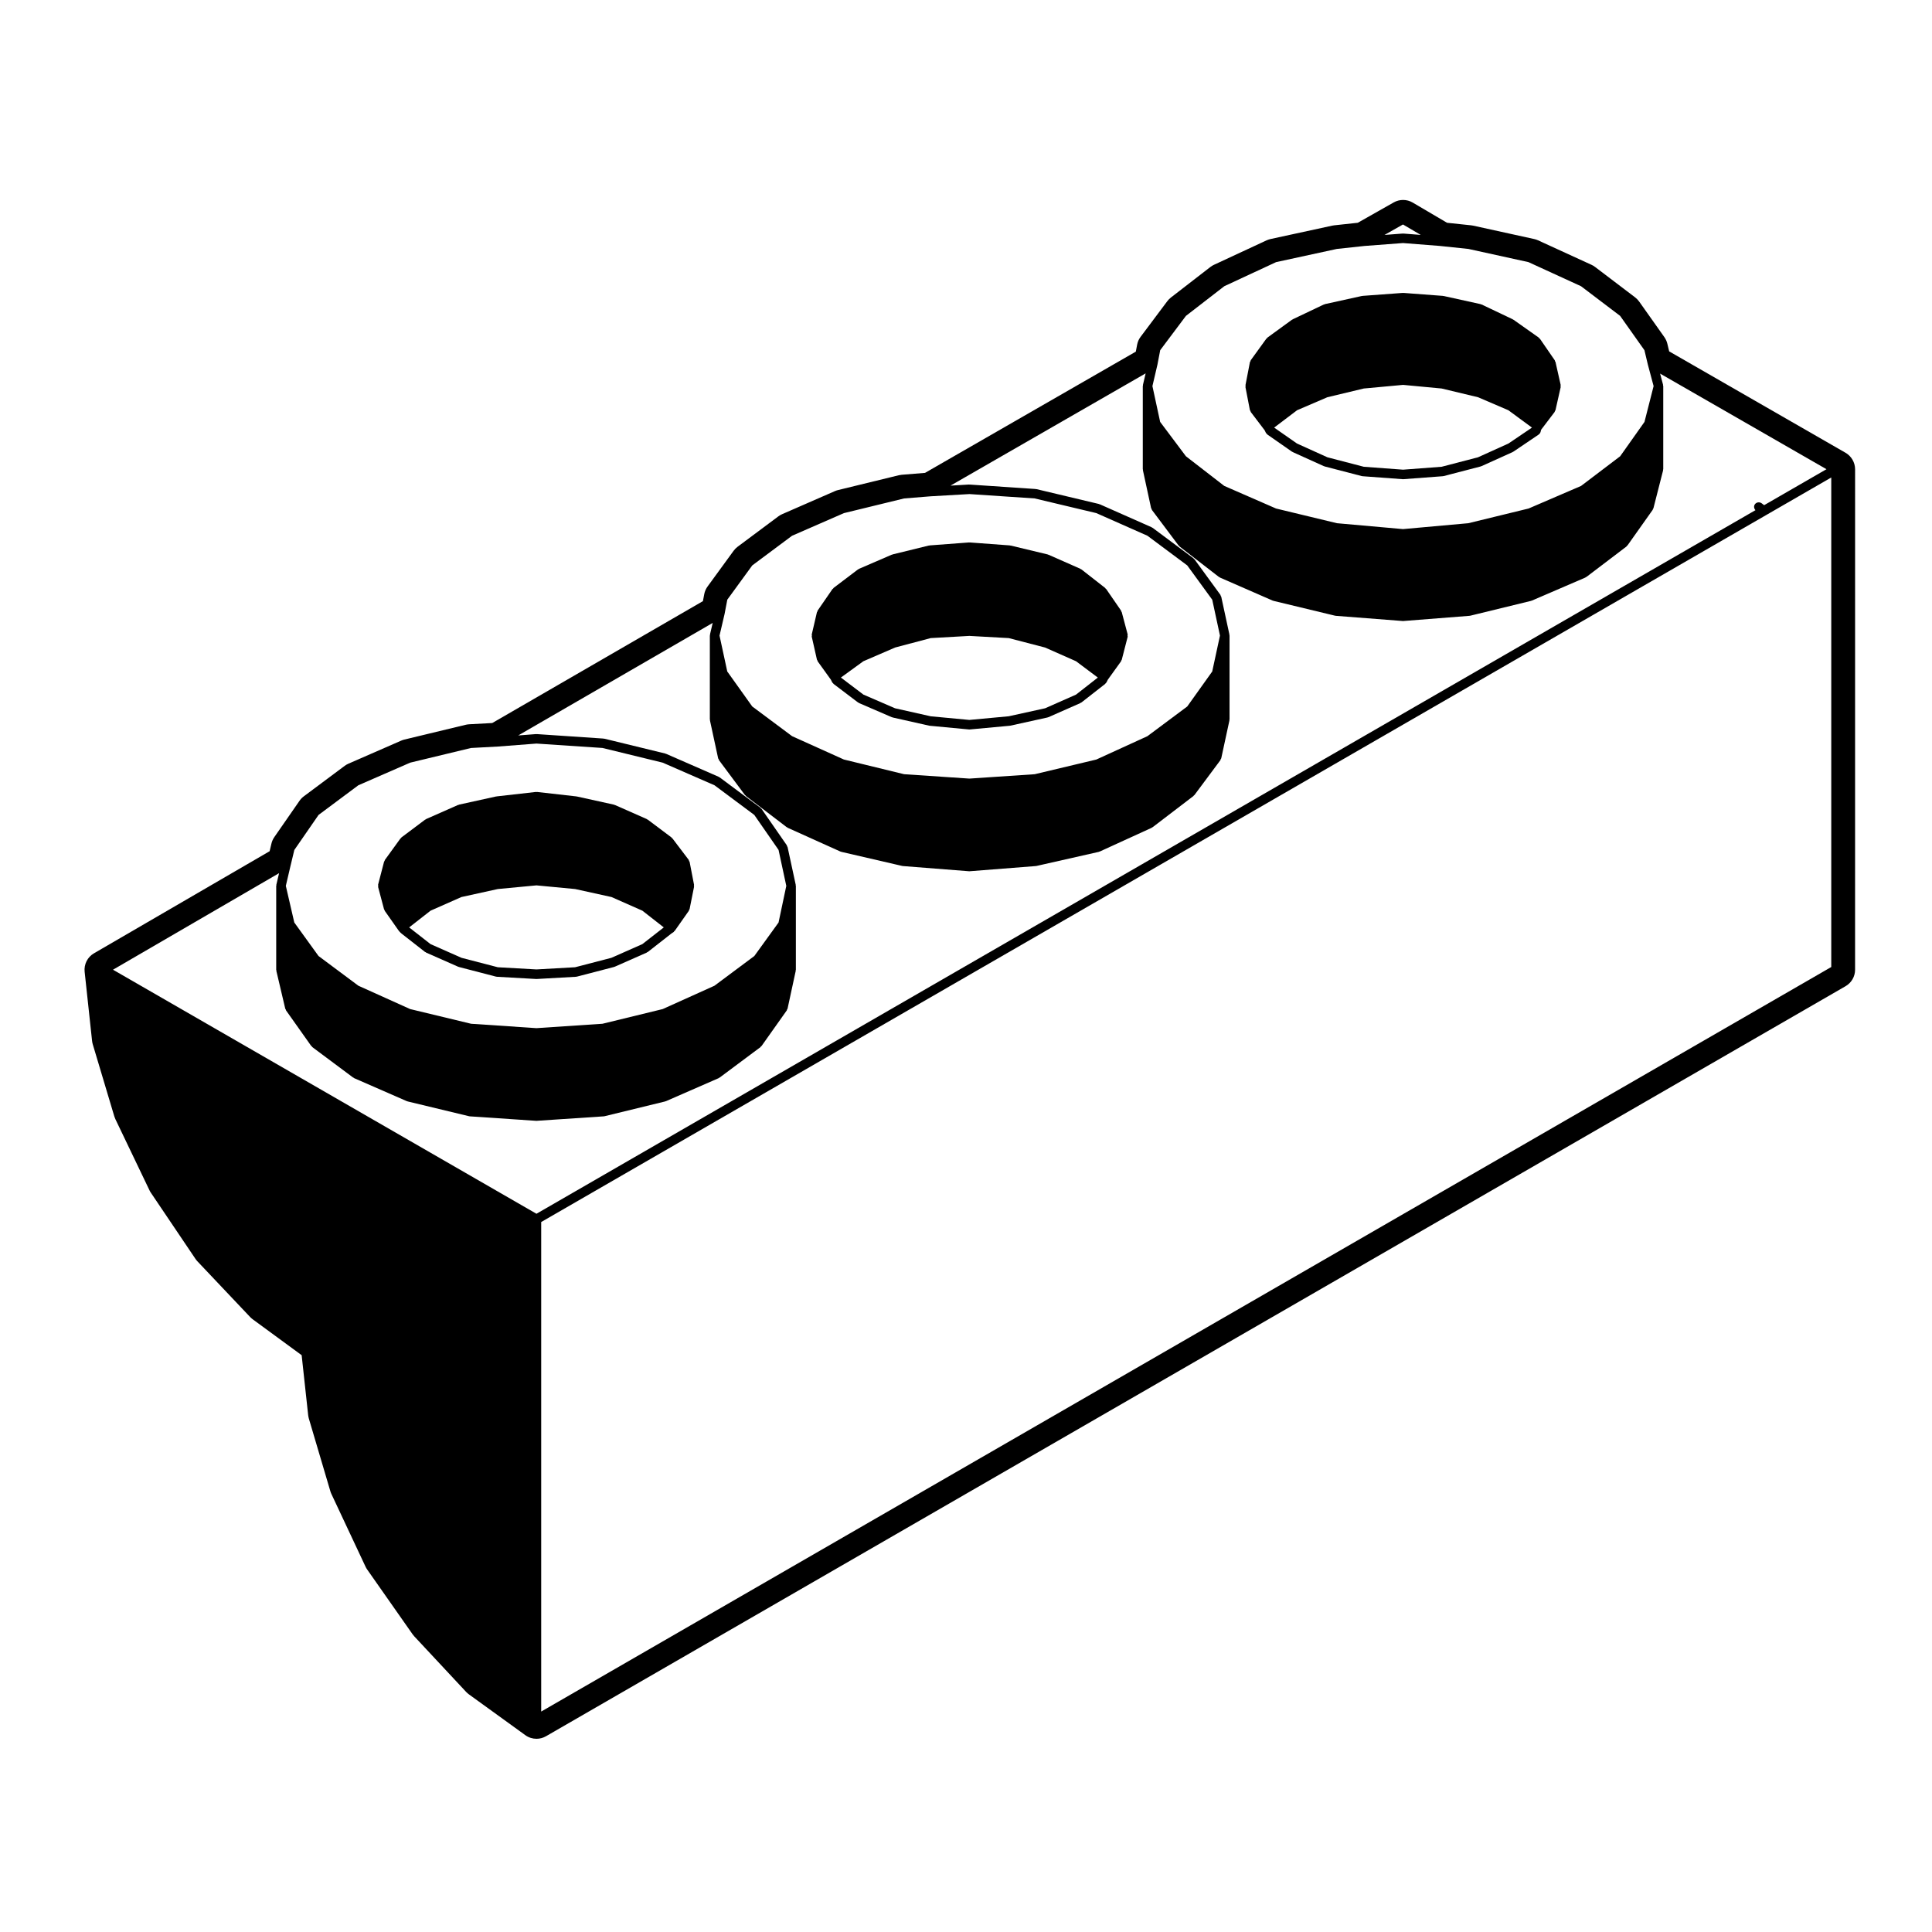
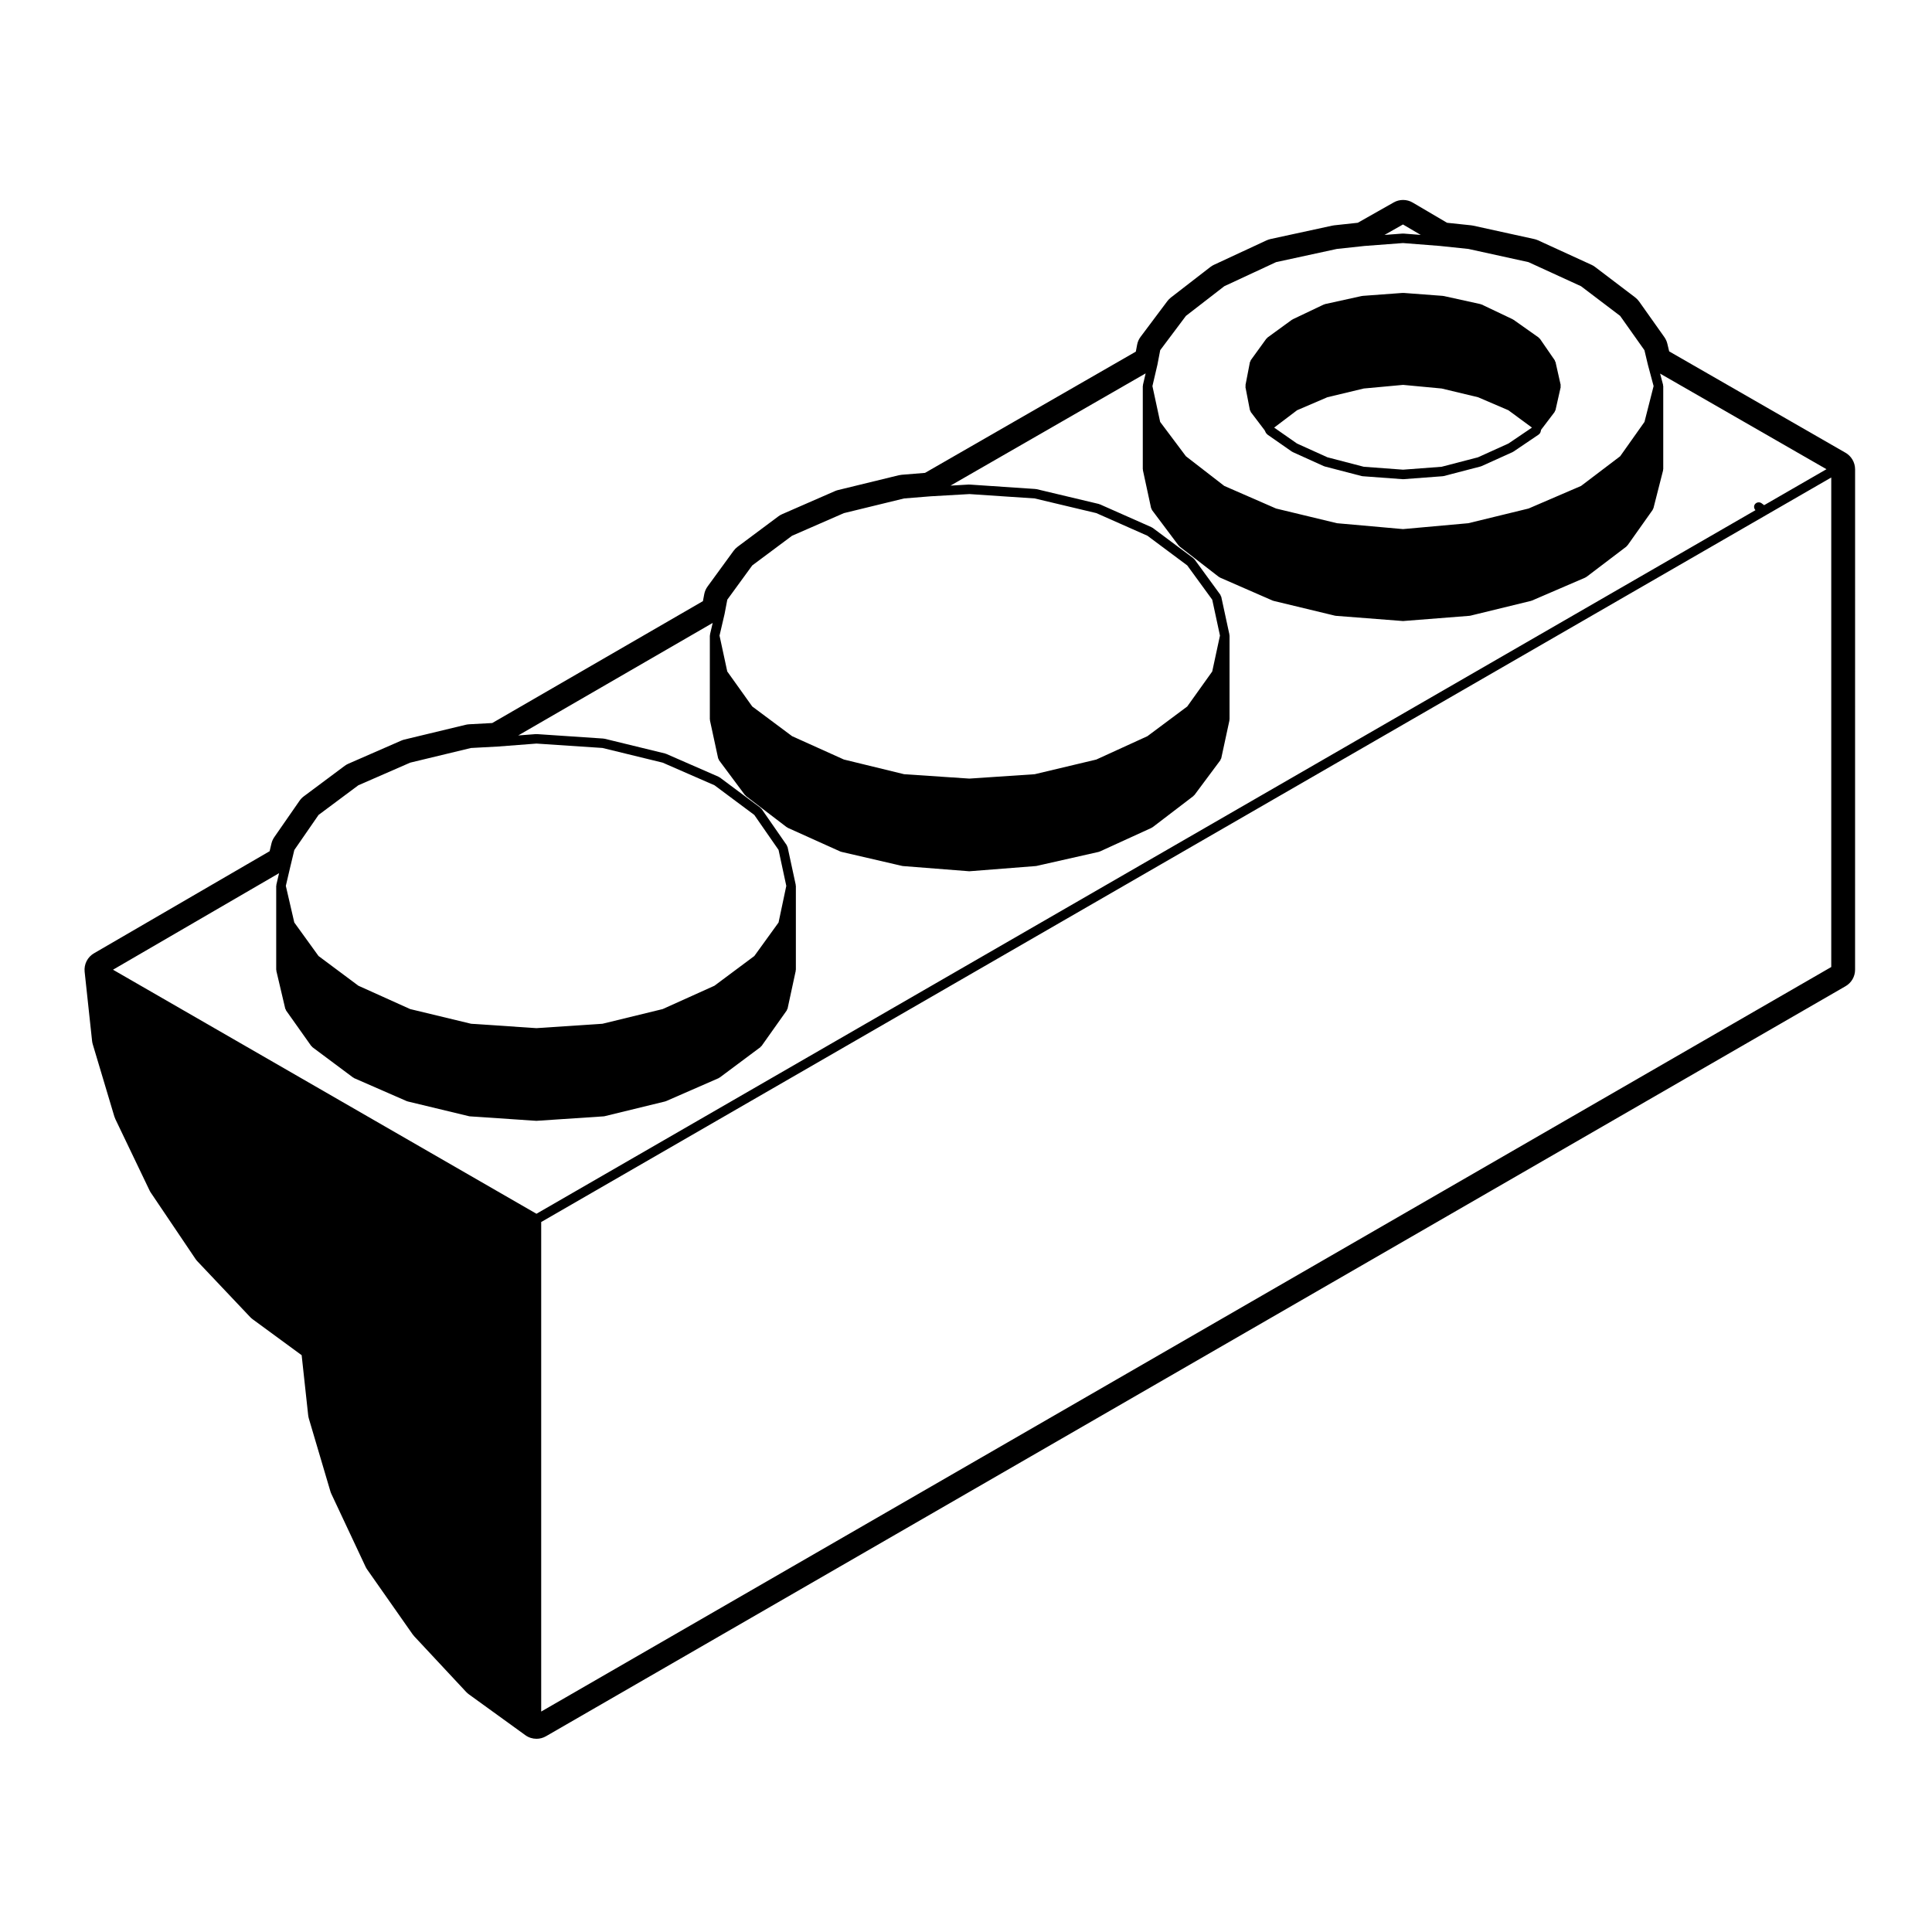
<svg xmlns="http://www.w3.org/2000/svg" fill="#000000" width="800px" height="800px" version="1.1" viewBox="144 144 512 512">
  <g>
    <path d="m474.05 246.55 1.18 6.102c0.023 0.117 0.117 0.18 0.168 0.289 0.039 0.074 0.012 0.168 0.066 0.238l3.672 4.836 0.332 0.672c0.086 0.16 0.215 0.273 0.348 0.383 0.031 0.02 0.031 0.066 0.059 0.09l6.492 4.523c0.039 0.031 0.09 0.02 0.125 0.039 0.031 0.02 0.035 0.059 0.07 0.074l8.266 3.738c0.051 0.023 0.105 0.02 0.152 0.035 0.023 0.004 0.031 0.035 0.055 0.039l9.84 2.559c0.07 0.016 0.137 0.02 0.203 0.023 0.012 0 0.016 0.012 0.02 0.012l10.625 0.785c0.035 0.004 0.066 0.004 0.098 0.004s0.066 0 0.098-0.004l10.43-0.785c0.004 0 0.012-0.012 0.02-0.012 0.066-0.004 0.133-0.012 0.203-0.023l9.84-2.559c0.023-0.004 0.031-0.035 0.055-0.039 0.051-0.016 0.105-0.012 0.152-0.035l8.266-3.738c0.031-0.016 0.035-0.051 0.066-0.066 0.035-0.023 0.086-0.016 0.117-0.039l6.691-4.523c0.012-0.012 0.012-0.023 0.02-0.031 0.238-0.172 0.422-0.406 0.5-0.711l0.016-0.066 0.117-0.469 3.586-4.719c0.051-0.066 0.02-0.145 0.059-0.215 0.051-0.102 0.141-0.16 0.168-0.273l1.375-6.102c0.02-0.102-0.051-0.176-0.051-0.277 0-0.102 0.07-0.176 0.051-0.277l-1.375-6.102c-0.02-0.09-0.105-0.121-0.141-0.203-0.031-0.082 0-0.16-0.051-0.238l-3.934-5.707c-0.047-0.066-0.133-0.066-0.188-0.117-0.055-0.059-0.055-0.145-0.121-0.195l-6.691-4.727c-0.035-0.023-0.082-0.004-0.109-0.023-0.031-0.02-0.035-0.066-0.074-0.086l-8.266-3.934c-0.051-0.023-0.102 0.012-0.145-0.004-0.051-0.02-0.07-0.082-0.121-0.09l-9.84-2.168c-0.035-0.012-0.059 0.02-0.098 0.016-0.035-0.004-0.051-0.035-0.086-0.039l-10.43-0.785c-0.035-0.004-0.059 0.031-0.09 0.031-0.039 0-0.059-0.035-0.102-0.031l-10.625 0.785c-0.035 0.004-0.051 0.035-0.086 0.039-0.035 0.004-0.059-0.023-0.098-0.016l-9.84 2.168c-0.055 0.012-0.074 0.07-0.121 0.09-0.051 0.016-0.102-0.02-0.145 0.004l-8.266 3.934c-0.039 0.02-0.047 0.07-0.082 0.09-0.039 0.023-0.09 0.004-0.121 0.031l-6.492 4.727c-0.059 0.047-0.059 0.121-0.105 0.176-0.051 0.051-0.121 0.047-0.168 0.105l-4.133 5.707c-0.055 0.074-0.023 0.168-0.059 0.246-0.047 0.098-0.137 0.145-0.156 0.25l-1.18 6.102c-0.016 0.09 0.051 0.156 0.051 0.242-0.004 0.09-0.074 0.156-0.062 0.246zm69.703 14.988-8.074 3.652-9.637 2.508-10.211 0.77-10.41-0.77-9.637-2.508-8.066-3.648-6.055-4.223 6.082-4.606 8.012-3.438 9.656-2.316 10.418-0.961 10.223 0.961 9.656 2.316 8.02 3.441 6.211 4.57 0.012 0.039v0.016z" />
-     <path d="m359.12 312.71 1.375 6.102c0.023 0.105 0.109 0.156 0.156 0.246 0.031 0.074 0.004 0.152 0.051 0.215l3.492 4.852 0.336 0.68c0.07 0.137 0.188 0.215 0.293 0.312 0.039 0.039 0.031 0.102 0.074 0.125l6.492 4.922c0.055 0.039 0.117 0.031 0.172 0.059 0.039 0.02 0.051 0.074 0.098 0.098l8.66 3.738c0.055 0.023 0.109 0.02 0.168 0.035 0.02 0.004 0.031 0.035 0.055 0.039l9.645 2.168c0.051 0.012 0.098 0.012 0.137 0.016 0.012 0 0.012 0.012 0.02 0.012l10.43 0.984c0.039 0.004 0.082 0.004 0.117 0.004 0.035 0 0.082 0 0.117-0.004l10.625-0.984c0.012 0 0.012-0.012 0.02-0.012 0.047-0.004 0.09-0.004 0.133-0.016l9.84-2.168c0.023-0.004 0.035-0.035 0.059-0.039 0.059-0.02 0.121-0.016 0.176-0.039l8.465-3.738c0.047-0.02 0.055-0.074 0.098-0.102 0.055-0.031 0.121-0.02 0.176-0.059l6.297-4.922c0.047-0.035 0.039-0.102 0.082-0.137 0.098-0.098 0.207-0.168 0.273-0.297l0.336-0.68 3.492-4.852c0.039-0.059 0.016-0.133 0.047-0.195 0.047-0.086 0.125-0.133 0.152-0.227l1.57-6.102c0.031-0.109-0.047-0.211-0.047-0.324 0-0.105 0.07-0.203 0.039-0.312l-1.57-5.906c-0.02-0.074-0.102-0.105-0.133-0.168-0.031-0.074 0-0.152-0.047-0.223l-3.934-5.707c-0.039-0.059-0.109-0.055-0.16-0.105-0.047-0.055-0.039-0.133-0.102-0.176l-6.297-4.922c-0.051-0.039-0.105-0.016-0.16-0.047-0.047-0.031-0.055-0.09-0.105-0.109l-8.465-3.738c-0.035-0.016-0.074 0.012-0.109-0.004-0.035-0.016-0.059-0.059-0.102-0.07l-9.84-2.363c-0.039-0.012-0.07 0.023-0.105 0.02-0.035-0.012-0.055-0.047-0.098-0.051l-10.625-0.785c-0.039-0.004-0.055 0.031-0.098 0.023-0.035 0.004-0.059-0.031-0.098-0.023l-10.43 0.785c-0.039 0.004-0.055 0.039-0.098 0.047-0.039 0.012-0.074-0.023-0.109-0.016l-9.645 2.363c-0.039 0.012-0.055 0.055-0.098 0.07-0.035 0.012-0.07-0.016-0.105 0l-8.66 3.738c-0.055 0.023-0.066 0.086-0.105 0.109-0.051 0.023-0.109 0.004-0.156 0.039l-6.492 4.922c-0.059 0.047-0.055 0.125-0.105 0.18-0.051 0.051-0.125 0.051-0.172 0.105l-3.934 5.707c-0.051 0.074-0.02 0.16-0.055 0.242-0.031 0.074-0.109 0.105-0.133 0.188l-1.375 5.906c-0.023 0.102 0.047 0.176 0.047 0.277-0.004 0.109-0.074 0.188-0.047 0.293zm70.035 15.371-8.184 3.617-9.645 2.121-10.438 0.969-10.227-0.961-9.465-2.125-8.387-3.629-5.961-4.516 5.945-4.316 8.445-3.648 9.406-2.492 10.246-0.578 10.438 0.578 9.621 2.5 8.211 3.633 5.773 4.328z" />
-     <path d="m244.2 378.44c-0.031 0.109 0.047 0.211 0.047 0.324 0 0.105-0.07 0.203-0.039 0.312l1.57 5.906c0.023 0.09 0.105 0.137 0.145 0.215 0.023 0.059 0 0.125 0.039 0.18l3.738 5.316c0.02 0.031 0.066 0.02 0.09 0.047 0.031 0.039 0.016 0.09 0.051 0.121l0.395 0.395c0.02 0.02 0.051 0.012 0.074 0.031 0.02 0.02 0.016 0.055 0.039 0.074l6.297 4.922c0.055 0.039 0.121 0.031 0.176 0.059 0.039 0.023 0.051 0.082 0.098 0.102l8.465 3.738c0.047 0.02 0.098 0.016 0.141 0.031 0.02 0.012 0.031 0.035 0.051 0.039l9.84 2.559c0.074 0.02 0.145 0.02 0.223 0.031 0.012 0 0.016 0.012 0.023 0.012l10.43 0.59h0.07 0.07l10.43-0.59c0.012 0 0.016-0.012 0.023-0.012 0.074-0.012 0.145-0.012 0.223-0.031l9.84-2.559c0.02-0.004 0.031-0.031 0.051-0.039 0.051-0.016 0.102-0.012 0.141-0.031l8.465-3.738c0.047-0.02 0.055-0.074 0.098-0.102 0.055-0.031 0.121-0.02 0.176-0.059l6.281-4.914 0.523-0.348c0.012-0.004 0.012-0.02 0.02-0.023 0.012-0.012 0.031-0.004 0.039-0.016 0.07-0.055 0.07-0.145 0.121-0.207 0.039-0.047 0.109-0.031 0.145-0.082l3.738-5.316c0.047-0.066 0.016-0.141 0.051-0.215 0.047-0.098 0.137-0.152 0.156-0.262l1.18-5.906c0.02-0.09-0.051-0.156-0.051-0.246s0.066-0.152 0.051-0.242l-1.18-6.102c-0.02-0.105-0.117-0.156-0.16-0.25-0.039-0.09-0.012-0.191-0.07-0.273l-4.328-5.707c-0.039-0.055-0.105-0.047-0.152-0.09-0.047-0.047-0.039-0.117-0.098-0.156l-6.297-4.727c-0.047-0.035-0.105-0.012-0.145-0.039-0.051-0.023-0.055-0.086-0.105-0.105l-8.465-3.738c-0.047-0.02-0.086 0.012-0.125-0.004-0.039-0.016-0.066-0.066-0.105-0.074l-9.84-2.168c-0.023-0.004-0.047 0.016-0.07 0.016-0.023-0.004-0.035-0.031-0.059-0.035l-10.43-1.18c-0.059-0.012-0.09 0.039-0.141 0.039-0.051 0-0.09-0.051-0.141-0.039l-10.43 1.18c-0.023 0.004-0.035 0.031-0.059 0.031-0.023 0.004-0.047-0.016-0.07-0.012l-9.84 2.168c-0.047 0.012-0.066 0.059-0.105 0.074s-0.086-0.016-0.125 0.004l-8.465 3.738c-0.051 0.02-0.055 0.082-0.105 0.105-0.047 0.031-0.105 0.004-0.145 0.039l-6.297 4.727c-0.059 0.047-0.055 0.121-0.105 0.172-0.047 0.051-0.117 0.047-0.156 0.102l-4.133 5.707c-0.055 0.07-0.023 0.156-0.055 0.238-0.039 0.074-0.125 0.105-0.145 0.188zm70.031 15.762-8.203 3.629-9.621 2.5-10.242 0.578-10.242-0.578-9.621-2.5-8.203-3.629-5.668-4.43 5.668-4.43 8.184-3.617 9.645-2.121 10.242-0.969 10.242 0.969 9.645 2.121 8.184 3.617 5.668 4.43z" />
-     <path d="m633.07 263.98-46.719-26.859-0.484-2.016c-0.145-0.629-0.418-1.219-0.785-1.75l-6.691-9.445c-0.301-0.418-0.66-0.785-1.066-1.102l-10.625-8.07c-0.293-0.223-0.609-0.414-0.945-0.562l-14.168-6.492c-0.328-0.145-0.672-0.262-1.02-0.336l-16.137-3.543c-0.188-0.039-0.367-0.07-0.555-0.09l-6.394-0.676-9.098-5.352c-0.785-0.465-1.668-0.695-2.555-0.695-0.855 0-1.715 0.215-2.481 0.656l-9.527 5.391-6.246 0.676c-0.176 0.02-0.352 0.051-0.523 0.086l-16.332 3.543c-0.363 0.082-0.719 0.203-1.059 0.352l-13.969 6.492c-0.336 0.16-0.66 0.352-0.953 0.586l-10.434 8.07c-0.352 0.277-0.676 0.598-0.945 0.961l-7.082 9.445c-0.465 0.609-0.777 1.324-0.922 2.074l-0.352 1.863-55.863 32.133-6.156 0.5c-0.266 0.023-0.523 0.066-0.785 0.125l-16.137 3.934c-0.281 0.07-0.555 0.16-0.82 0.281l-13.969 6.102c-0.348 0.152-0.684 0.344-0.992 0.574l-10.82 8.07c-0.402 0.301-0.762 0.664-1.059 1.074l-6.887 9.445c-0.441 0.598-0.742 1.293-0.883 2.019l-0.352 1.867-55.832 32.301-6.074 0.328c-0.312 0.016-0.609 0.059-0.91 0.125l-16.332 3.934c-0.289 0.07-0.562 0.168-0.836 0.289l-13.969 6.102c-0.348 0.152-0.684 0.344-0.992 0.574l-10.82 8.07c-0.438 0.324-0.816 0.719-1.129 1.164l-6.691 9.645c-0.359 0.52-0.621 1.098-0.762 1.707l-0.484 2.031-46.547 27.055c-1.719 0.996-2.684 2.918-2.473 4.898l1.969 18.305c0.031 0.309 0.098 0.605 0.18 0.902l5.707 19.09c0.074 0.25 0.172 0.5 0.281 0.734l9.055 18.895c0.105 0.227 0.23 0.438 0.367 0.641l11.809 17.516c0.152 0.23 0.328 0.449 0.52 0.648l13.969 14.762c0.211 0.223 0.438 0.418 0.68 0.598l12.973 9.512 1.727 15.898c0.035 0.301 0.098 0.594 0.176 0.887l5.707 19.285c0.074 0.242 0.16 0.48 0.273 0.711l9.055 19.285c0.121 0.262 0.273 0.52 0.438 0.75l12.004 17.121c0.133 0.191 0.281 0.371 0.438 0.543l13.773 14.762c0.223 0.238 0.469 0.453 0.734 0.645l14.957 10.82c0.875 0.637 1.914 0.953 2.953 0.953 0.867 0 1.738-0.223 2.519-0.676l344.4-198.77c1.562-0.902 2.519-2.562 2.519-4.363l0.004-132.64c-0.012-1.797-0.98-3.465-2.543-4.367zm-3.769 136.29-341.88 197.31v-129.73l341.88-197.31v129.73zm-400.88-40.305 10.539-7.856 13.75-6 16.105-3.883 7.176-0.387c0.004 0 0.004-0.004 0.012-0.004h0.02l10.152-0.781 17.48 1.164 15.957 3.891 13.742 6 10.539 7.856 6.43 9.27 2.051 9.531-2.051 9.707-6.418 8.879-10.566 7.875-13.723 6.188-15.961 3.891-17.496 1.164-17.312-1.164-16.148-3.891-13.723-6.188-10.566-7.875-6.422-8.887-2.242-9.703 1.305-5.578v-0.004l0.012-0.023v-0.004l0.934-3.898zm-11.188 18.512c-0.016 0.051 0.031 0.098 0.023 0.145-0.012 0.051-0.059 0.086-0.059 0.137v22.238c0 0.055 0.051 0.09 0.059 0.141 0.004 0.051-0.039 0.098-0.023 0.145l2.363 10.035c0.023 0.102 0.105 0.145 0.152 0.238 0.031 0.066 0 0.141 0.047 0.203l6.691 9.445c0.039 0.055 0.109 0.035 0.156 0.082 0.055 0.066 0.051 0.152 0.117 0.203l10.82 8.07c0.051 0.035 0.105 0.023 0.16 0.055 0.039 0.023 0.047 0.074 0.09 0.098l13.969 6.102c0.051 0.02 0.105 0.02 0.156 0.035 0.02 0.004 0.031 0.031 0.051 0.035l16.332 3.934c0.07 0.016 0.133 0.02 0.195 0.023 0.012 0 0.012 0.004 0.016 0.004l17.516 1.18c0.031 0.004 0.055 0.004 0.086 0.004 0.023 0 0.055 0 0.086-0.004l17.715-1.18c0.004 0 0.004-0.004 0.016-0.004 0.066-0.004 0.133-0.012 0.203-0.023l16.137-3.934c0.023-0.004 0.031-0.031 0.055-0.039 0.051-0.016 0.102-0.012 0.145-0.031l13.969-6.102c0.047-0.02 0.051-0.07 0.09-0.098 0.055-0.031 0.109-0.02 0.16-0.055l10.82-8.07c0.07-0.051 0.066-0.137 0.117-0.203 0.047-0.047 0.117-0.023 0.156-0.082l6.691-9.445c0.047-0.066 0.016-0.145 0.051-0.215 0.047-0.09 0.133-0.141 0.152-0.246l2.168-10.035c0.012-0.051-0.031-0.09-0.023-0.137 0.004-0.047 0.055-0.082 0.055-0.125v-22.238c0-0.051-0.051-0.082-0.055-0.125-0.004-0.047 0.035-0.09 0.023-0.137l-2.168-10.035c-0.02-0.09-0.105-0.125-0.141-0.203-0.035-0.086 0-0.176-0.055-0.25l-6.691-9.645c-0.047-0.066-0.121-0.059-0.176-0.109-0.051-0.055-0.047-0.133-0.105-0.176l-10.82-8.07c-0.047-0.035-0.102-0.012-0.141-0.035-0.051-0.031-0.059-0.09-0.105-0.109l-13.969-6.102c-0.039-0.016-0.074 0.012-0.105 0-0.039-0.016-0.055-0.059-0.098-0.07l-16.137-3.934c-0.047-0.012-0.074 0.023-0.117 0.02-0.039-0.004-0.059-0.047-0.102-0.051l-17.715-1.191c-0.039-0.004-0.055 0.031-0.09 0.031-0.039 0-0.055-0.035-0.098-0.031l-4.715 0.363 51.535-29.82-0.719 3.066c-0.016 0.051 0.031 0.098 0.023 0.145-0.012 0.051-0.059 0.086-0.059 0.137v22.238c0 0.051 0.051 0.082 0.055 0.125 0.004 0.047-0.035 0.09-0.023 0.137l2.168 10.035c0.023 0.105 0.117 0.172 0.168 0.266 0.035 0.074 0.004 0.156 0.055 0.223l6.887 9.25c0.035 0.051 0.105 0.035 0.141 0.074 0.051 0.051 0.047 0.125 0.105 0.172l10.82 8.266c0.047 0.035 0.105 0.023 0.156 0.055 0.039 0.023 0.047 0.074 0.09 0.098l13.969 6.297c0.055 0.023 0.117 0.02 0.172 0.039 0.023 0.004 0.035 0.035 0.059 0.039l16.137 3.738c0.059 0.016 0.109 0.016 0.168 0.02 0.012 0 0.012 0.012 0.02 0.012l17.516 1.375c0.035 0.004 0.07 0.004 0.102 0.004s0.066 0 0.102-0.004l17.516-1.375c0.004 0 0.012-0.004 0.016-0.004 0.055-0.004 0.105-0.012 0.16-0.02l16.531-3.738c0.031-0.004 0.035-0.035 0.059-0.047 0.066-0.016 0.125-0.012 0.188-0.039l13.773-6.297c0.047-0.02 0.051-0.074 0.09-0.098 0.051-0.031 0.105-0.02 0.152-0.055l10.82-8.266c0.059-0.047 0.055-0.121 0.105-0.172 0.039-0.039 0.105-0.023 0.141-0.074l6.887-9.25c0.051-0.066 0.02-0.145 0.055-0.223 0.051-0.098 0.141-0.156 0.168-0.266l2.168-10.035c0.012-0.051-0.031-0.09-0.023-0.137 0.004-0.047 0.055-0.082 0.055-0.125v-22.238c0-0.051-0.051-0.082-0.055-0.125-0.004-0.047 0.035-0.09 0.023-0.137l-2.168-10.035c-0.02-0.098-0.105-0.133-0.145-0.211-0.039-0.09-0.004-0.188-0.066-0.266l-6.887-9.445c-0.047-0.059-0.117-0.055-0.168-0.105-0.051-0.051-0.047-0.121-0.102-0.16l-10.82-8.07c-0.039-0.031-0.098-0.012-0.137-0.035-0.047-0.031-0.055-0.09-0.105-0.105l-13.773-6.102c-0.039-0.02-0.086 0.012-0.121-0.004-0.035-0.016-0.055-0.059-0.102-0.07l-16.531-3.934c-0.039-0.012-0.074 0.023-0.109 0.02-0.035-0.012-0.055-0.047-0.098-0.051l-17.516-1.18c-0.023-0.004-0.047 0.023-0.074 0.023-0.031 0-0.051-0.031-0.086-0.031l-4.906 0.289 51.707-29.746-0.719 3.078c-0.016 0.051 0.031 0.098 0.023 0.145-0.012 0.051-0.059 0.086-0.059 0.137v22.043c0 0.051 0.051 0.082 0.055 0.125 0.004 0.047-0.035 0.09-0.023 0.137l2.168 10.035c0.023 0.105 0.109 0.168 0.16 0.262 0.035 0.074 0.004 0.16 0.059 0.23l7.082 9.445c0.035 0.047 0.105 0.031 0.141 0.07 0.047 0.051 0.039 0.125 0.098 0.168l10.43 8.07c0.051 0.039 0.117 0.031 0.172 0.059 0.047 0.023 0.051 0.086 0.102 0.105l13.969 6.102c0.051 0.02 0.105 0.02 0.156 0.035 0.02 0.004 0.031 0.031 0.051 0.035l16.332 3.934c0.059 0.016 0.117 0.016 0.18 0.02 0.004 0 0.012 0.012 0.016 0.012l17.715 1.375c0.035 0.004 0.07 0.004 0.102 0.004s0.066 0 0.102-0.004l17.516-1.375c0.004 0 0.012-0.012 0.016-0.012 0.066-0.004 0.121-0.004 0.188-0.02l16.137-3.934c0.023-0.004 0.031-0.035 0.055-0.039 0.051-0.016 0.102-0.012 0.141-0.031l14.168-6.102c0.047-0.02 0.055-0.07 0.098-0.098 0.055-0.031 0.117-0.02 0.172-0.059l10.625-8.07c0.066-0.051 0.066-0.137 0.109-0.195 0.047-0.047 0.117-0.031 0.152-0.082l6.691-9.445c0.047-0.059 0.016-0.133 0.047-0.191 0.039-0.086 0.121-0.133 0.145-0.227l2.559-10.035c0.016-0.055-0.031-0.105-0.023-0.156 0.012-0.059 0.066-0.098 0.066-0.152v-22.043c0-0.066-0.059-0.102-0.066-0.156-0.012-0.059 0.035-0.105 0.02-0.168l-0.789-2.977 44.09 25.34-16.516 9.531-0.672-0.504c-0.551-0.402-1.344-0.309-1.77 0.25-0.367 0.5-0.262 1.145 0.141 1.578l-323.05 186.46-112.22-64.676 44.008-25.582zm126.12-84.633 10.543-7.859 13.742-6 15.957-3.891 7.109-0.574h0.031l10.188-0.586 17.289 1.16 16.32 3.883 13.547 6 10.551 7.863 6.625 9.09 2.047 9.508-2.051 9.516-6.621 9.273-10.555 7.871-13.547 6.191-16.312 3.883-17.32 1.164-17.301-1.164-15.961-3.891-13.723-6.188-10.559-7.871-6.621-9.273-2.051-9.508 1.305-5.582v-0.012l0.012-0.035c0.004-0.012-0.004-0.016-0.004-0.023 0-0.012 0.016-0.016 0.016-0.023l0.734-3.848zm114.93-66.129 10.176-7.871 13.723-6.379 16.09-3.492 7.25-0.781s0.004-0.004 0.012-0.004l10.277-0.777 9.906 0.777s0 0.004 0.004 0.004l7.43 0.781 15.906 3.492 13.934 6.387 10.363 7.863 6.438 9.094 0.926 3.891c0 0.012 0.012 0.012 0.016 0.02 0 0.004-0.004 0.012-0.004 0.016v0.004l1.492 5.578-2.418 9.492-6.445 9.105-10.363 7.863-13.906 5.984-15.973 3.894-17.301 1.559-17.508-1.559-16.137-3.891-13.738-5.996-10.156-7.859-6.828-9.105-2.047-9.488 1.316-5.629c0.004-0.012-0.004-0.016-0.004-0.023 0-0.012 0.016-0.016 0.016-0.023l0.734-3.84zm57.52-24.227 4.707 2.766-4.59-0.359c-0.039-0.004-0.059 0.031-0.102 0.031-0.035 0-0.059-0.035-0.098-0.031l-4.812 0.363z" />
+     <path d="m633.07 263.98-46.719-26.859-0.484-2.016c-0.145-0.629-0.418-1.219-0.785-1.75l-6.691-9.445c-0.301-0.418-0.66-0.785-1.066-1.102l-10.625-8.07c-0.293-0.223-0.609-0.414-0.945-0.562l-14.168-6.492c-0.328-0.145-0.672-0.262-1.02-0.336l-16.137-3.543c-0.188-0.039-0.367-0.07-0.555-0.09l-6.394-0.676-9.098-5.352c-0.785-0.465-1.668-0.695-2.555-0.695-0.855 0-1.715 0.215-2.481 0.656l-9.527 5.391-6.246 0.676c-0.176 0.02-0.352 0.051-0.523 0.086l-16.332 3.543c-0.363 0.082-0.719 0.203-1.059 0.352l-13.969 6.492c-0.336 0.16-0.66 0.352-0.953 0.586l-10.434 8.07c-0.352 0.277-0.676 0.598-0.945 0.961l-7.082 9.445c-0.465 0.609-0.777 1.324-0.922 2.074l-0.352 1.863-55.863 32.133-6.156 0.5c-0.266 0.023-0.523 0.066-0.785 0.125l-16.137 3.934c-0.281 0.07-0.555 0.16-0.82 0.281l-13.969 6.102c-0.348 0.152-0.684 0.344-0.992 0.574l-10.82 8.07c-0.402 0.301-0.762 0.664-1.059 1.074l-6.887 9.445c-0.441 0.598-0.742 1.293-0.883 2.019l-0.352 1.867-55.832 32.301-6.074 0.328c-0.312 0.016-0.609 0.059-0.91 0.125l-16.332 3.934c-0.289 0.07-0.562 0.168-0.836 0.289l-13.969 6.102c-0.348 0.152-0.684 0.344-0.992 0.574l-10.82 8.07c-0.438 0.324-0.816 0.719-1.129 1.164l-6.691 9.645c-0.359 0.52-0.621 1.098-0.762 1.707l-0.484 2.031-46.547 27.055c-1.719 0.996-2.684 2.918-2.473 4.898l1.969 18.305c0.031 0.309 0.098 0.605 0.18 0.902l5.707 19.09c0.074 0.25 0.172 0.5 0.281 0.734l9.055 18.895c0.105 0.227 0.23 0.438 0.367 0.641l11.809 17.516c0.152 0.23 0.328 0.449 0.52 0.648l13.969 14.762c0.211 0.223 0.438 0.418 0.68 0.598l12.973 9.512 1.727 15.898c0.035 0.301 0.098 0.594 0.176 0.887l5.707 19.285c0.074 0.242 0.16 0.48 0.273 0.711l9.055 19.285c0.121 0.262 0.273 0.52 0.438 0.75l12.004 17.121c0.133 0.191 0.281 0.371 0.438 0.543l13.773 14.762c0.223 0.238 0.469 0.453 0.734 0.645l14.957 10.82c0.875 0.637 1.914 0.953 2.953 0.953 0.867 0 1.738-0.223 2.519-0.676l344.4-198.77c1.562-0.902 2.519-2.562 2.519-4.363l0.004-132.64c-0.012-1.797-0.98-3.465-2.543-4.367zm-3.769 136.29-341.88 197.31v-129.73l341.88-197.31v129.73zm-400.88-40.305 10.539-7.856 13.75-6 16.105-3.883 7.176-0.387c0.004 0 0.004-0.004 0.012-0.004h0.02l10.152-0.781 17.48 1.164 15.957 3.891 13.742 6 10.539 7.856 6.43 9.27 2.051 9.531-2.051 9.707-6.418 8.879-10.566 7.875-13.723 6.188-15.961 3.891-17.496 1.164-17.312-1.164-16.148-3.891-13.723-6.188-10.566-7.875-6.422-8.887-2.242-9.703 1.305-5.578l0.012-0.023v-0.004l0.934-3.898zm-11.188 18.512c-0.016 0.051 0.031 0.098 0.023 0.145-0.012 0.051-0.059 0.086-0.059 0.137v22.238c0 0.055 0.051 0.09 0.059 0.141 0.004 0.051-0.039 0.098-0.023 0.145l2.363 10.035c0.023 0.102 0.105 0.145 0.152 0.238 0.031 0.066 0 0.141 0.047 0.203l6.691 9.445c0.039 0.055 0.109 0.035 0.156 0.082 0.055 0.066 0.051 0.152 0.117 0.203l10.82 8.07c0.051 0.035 0.105 0.023 0.16 0.055 0.039 0.023 0.047 0.074 0.09 0.098l13.969 6.102c0.051 0.02 0.105 0.02 0.156 0.035 0.02 0.004 0.031 0.031 0.051 0.035l16.332 3.934c0.07 0.016 0.133 0.02 0.195 0.023 0.012 0 0.012 0.004 0.016 0.004l17.516 1.18c0.031 0.004 0.055 0.004 0.086 0.004 0.023 0 0.055 0 0.086-0.004l17.715-1.18c0.004 0 0.004-0.004 0.016-0.004 0.066-0.004 0.133-0.012 0.203-0.023l16.137-3.934c0.023-0.004 0.031-0.031 0.055-0.039 0.051-0.016 0.102-0.012 0.145-0.031l13.969-6.102c0.047-0.02 0.051-0.07 0.09-0.098 0.055-0.031 0.109-0.02 0.16-0.055l10.82-8.07c0.07-0.051 0.066-0.137 0.117-0.203 0.047-0.047 0.117-0.023 0.156-0.082l6.691-9.445c0.047-0.066 0.016-0.145 0.051-0.215 0.047-0.09 0.133-0.141 0.152-0.246l2.168-10.035c0.012-0.051-0.031-0.09-0.023-0.137 0.004-0.047 0.055-0.082 0.055-0.125v-22.238c0-0.051-0.051-0.082-0.055-0.125-0.004-0.047 0.035-0.09 0.023-0.137l-2.168-10.035c-0.02-0.09-0.105-0.125-0.141-0.203-0.035-0.086 0-0.176-0.055-0.25l-6.691-9.645c-0.047-0.066-0.121-0.059-0.176-0.109-0.051-0.055-0.047-0.133-0.105-0.176l-10.82-8.07c-0.047-0.035-0.102-0.012-0.141-0.035-0.051-0.031-0.059-0.09-0.105-0.109l-13.969-6.102c-0.039-0.016-0.074 0.012-0.105 0-0.039-0.016-0.055-0.059-0.098-0.07l-16.137-3.934c-0.047-0.012-0.074 0.023-0.117 0.02-0.039-0.004-0.059-0.047-0.102-0.051l-17.715-1.191c-0.039-0.004-0.055 0.031-0.09 0.031-0.039 0-0.055-0.035-0.098-0.031l-4.715 0.363 51.535-29.82-0.719 3.066c-0.016 0.051 0.031 0.098 0.023 0.145-0.012 0.051-0.059 0.086-0.059 0.137v22.238c0 0.051 0.051 0.082 0.055 0.125 0.004 0.047-0.035 0.09-0.023 0.137l2.168 10.035c0.023 0.105 0.117 0.172 0.168 0.266 0.035 0.074 0.004 0.156 0.055 0.223l6.887 9.25c0.035 0.051 0.105 0.035 0.141 0.074 0.051 0.051 0.047 0.125 0.105 0.172l10.82 8.266c0.047 0.035 0.105 0.023 0.156 0.055 0.039 0.023 0.047 0.074 0.09 0.098l13.969 6.297c0.055 0.023 0.117 0.02 0.172 0.039 0.023 0.004 0.035 0.035 0.059 0.039l16.137 3.738c0.059 0.016 0.109 0.016 0.168 0.02 0.012 0 0.012 0.012 0.02 0.012l17.516 1.375c0.035 0.004 0.07 0.004 0.102 0.004s0.066 0 0.102-0.004l17.516-1.375c0.004 0 0.012-0.004 0.016-0.004 0.055-0.004 0.105-0.012 0.16-0.02l16.531-3.738c0.031-0.004 0.035-0.035 0.059-0.047 0.066-0.016 0.125-0.012 0.188-0.039l13.773-6.297c0.047-0.02 0.051-0.074 0.09-0.098 0.051-0.031 0.105-0.02 0.152-0.055l10.82-8.266c0.059-0.047 0.055-0.121 0.105-0.172 0.039-0.039 0.105-0.023 0.141-0.074l6.887-9.25c0.051-0.066 0.02-0.145 0.055-0.223 0.051-0.098 0.141-0.156 0.168-0.266l2.168-10.035c0.012-0.051-0.031-0.09-0.023-0.137 0.004-0.047 0.055-0.082 0.055-0.125v-22.238c0-0.051-0.051-0.082-0.055-0.125-0.004-0.047 0.035-0.09 0.023-0.137l-2.168-10.035c-0.02-0.098-0.105-0.133-0.145-0.211-0.039-0.09-0.004-0.188-0.066-0.266l-6.887-9.445c-0.047-0.059-0.117-0.055-0.168-0.105-0.051-0.051-0.047-0.121-0.102-0.16l-10.82-8.07c-0.039-0.031-0.098-0.012-0.137-0.035-0.047-0.031-0.055-0.09-0.105-0.105l-13.773-6.102c-0.039-0.02-0.086 0.012-0.121-0.004-0.035-0.016-0.055-0.059-0.102-0.07l-16.531-3.934c-0.039-0.012-0.074 0.023-0.109 0.02-0.035-0.012-0.055-0.047-0.098-0.051l-17.516-1.18c-0.023-0.004-0.047 0.023-0.074 0.023-0.031 0-0.051-0.031-0.086-0.031l-4.906 0.289 51.707-29.746-0.719 3.078c-0.016 0.051 0.031 0.098 0.023 0.145-0.012 0.051-0.059 0.086-0.059 0.137v22.043c0 0.051 0.051 0.082 0.055 0.125 0.004 0.047-0.035 0.09-0.023 0.137l2.168 10.035c0.023 0.105 0.109 0.168 0.16 0.262 0.035 0.074 0.004 0.16 0.059 0.23l7.082 9.445c0.035 0.047 0.105 0.031 0.141 0.07 0.047 0.051 0.039 0.125 0.098 0.168l10.43 8.07c0.051 0.039 0.117 0.031 0.172 0.059 0.047 0.023 0.051 0.086 0.102 0.105l13.969 6.102c0.051 0.02 0.105 0.02 0.156 0.035 0.02 0.004 0.031 0.031 0.051 0.035l16.332 3.934c0.059 0.016 0.117 0.016 0.18 0.02 0.004 0 0.012 0.012 0.016 0.012l17.715 1.375c0.035 0.004 0.07 0.004 0.102 0.004s0.066 0 0.102-0.004l17.516-1.375c0.004 0 0.012-0.012 0.016-0.012 0.066-0.004 0.121-0.004 0.188-0.02l16.137-3.934c0.023-0.004 0.031-0.035 0.055-0.039 0.051-0.016 0.102-0.012 0.141-0.031l14.168-6.102c0.047-0.02 0.055-0.07 0.098-0.098 0.055-0.031 0.117-0.02 0.172-0.059l10.625-8.07c0.066-0.051 0.066-0.137 0.109-0.195 0.047-0.047 0.117-0.031 0.152-0.082l6.691-9.445c0.047-0.059 0.016-0.133 0.047-0.191 0.039-0.086 0.121-0.133 0.145-0.227l2.559-10.035c0.016-0.055-0.031-0.105-0.023-0.156 0.012-0.059 0.066-0.098 0.066-0.152v-22.043c0-0.066-0.059-0.102-0.066-0.156-0.012-0.059 0.035-0.105 0.02-0.168l-0.789-2.977 44.09 25.34-16.516 9.531-0.672-0.504c-0.551-0.402-1.344-0.309-1.77 0.25-0.367 0.5-0.262 1.145 0.141 1.578l-323.05 186.46-112.22-64.676 44.008-25.582zm126.12-84.633 10.543-7.859 13.742-6 15.957-3.891 7.109-0.574h0.031l10.188-0.586 17.289 1.16 16.32 3.883 13.547 6 10.551 7.863 6.625 9.09 2.047 9.508-2.051 9.516-6.621 9.273-10.555 7.871-13.547 6.191-16.312 3.883-17.32 1.164-17.301-1.164-15.961-3.891-13.723-6.188-10.559-7.871-6.621-9.273-2.051-9.508 1.305-5.582v-0.012l0.012-0.035c0.004-0.012-0.004-0.016-0.004-0.023 0-0.012 0.016-0.016 0.016-0.023l0.734-3.848zm114.93-66.129 10.176-7.871 13.723-6.379 16.09-3.492 7.25-0.781s0.004-0.004 0.012-0.004l10.277-0.777 9.906 0.777s0 0.004 0.004 0.004l7.43 0.781 15.906 3.492 13.934 6.387 10.363 7.863 6.438 9.094 0.926 3.891c0 0.012 0.012 0.012 0.016 0.02 0 0.004-0.004 0.012-0.004 0.016v0.004l1.492 5.578-2.418 9.492-6.445 9.105-10.363 7.863-13.906 5.984-15.973 3.894-17.301 1.559-17.508-1.559-16.137-3.891-13.738-5.996-10.156-7.859-6.828-9.105-2.047-9.488 1.316-5.629c0.004-0.012-0.004-0.016-0.004-0.023 0-0.012 0.016-0.016 0.016-0.023l0.734-3.84zm57.52-24.227 4.707 2.766-4.59-0.359c-0.039-0.004-0.059 0.031-0.102 0.031-0.035 0-0.059-0.035-0.098-0.031l-4.812 0.363z" />
  </g>
</svg>